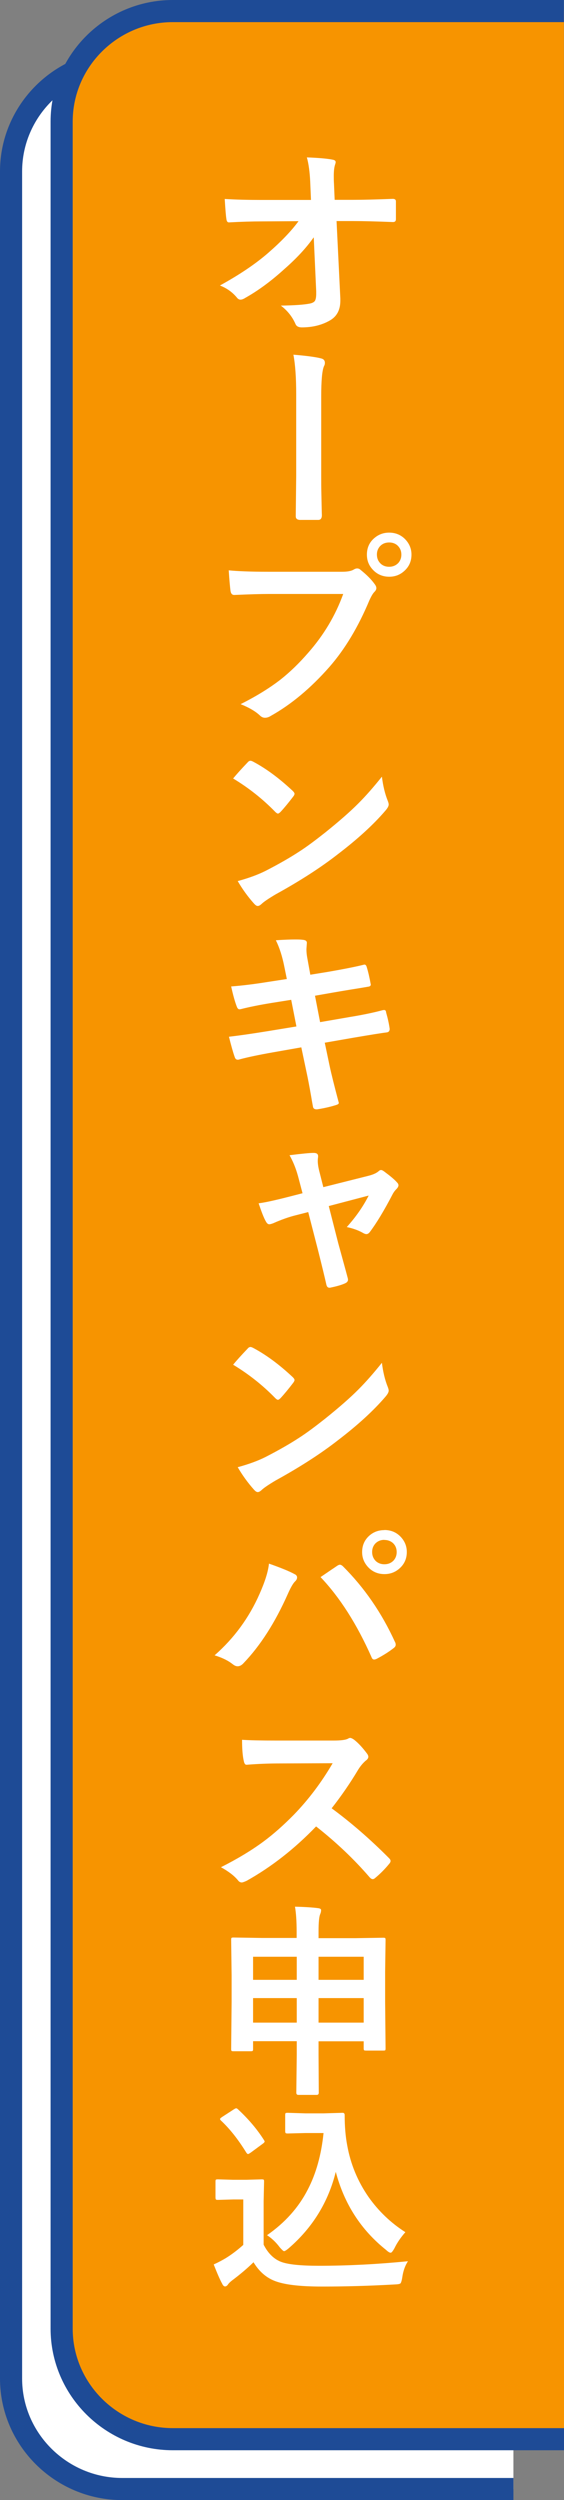
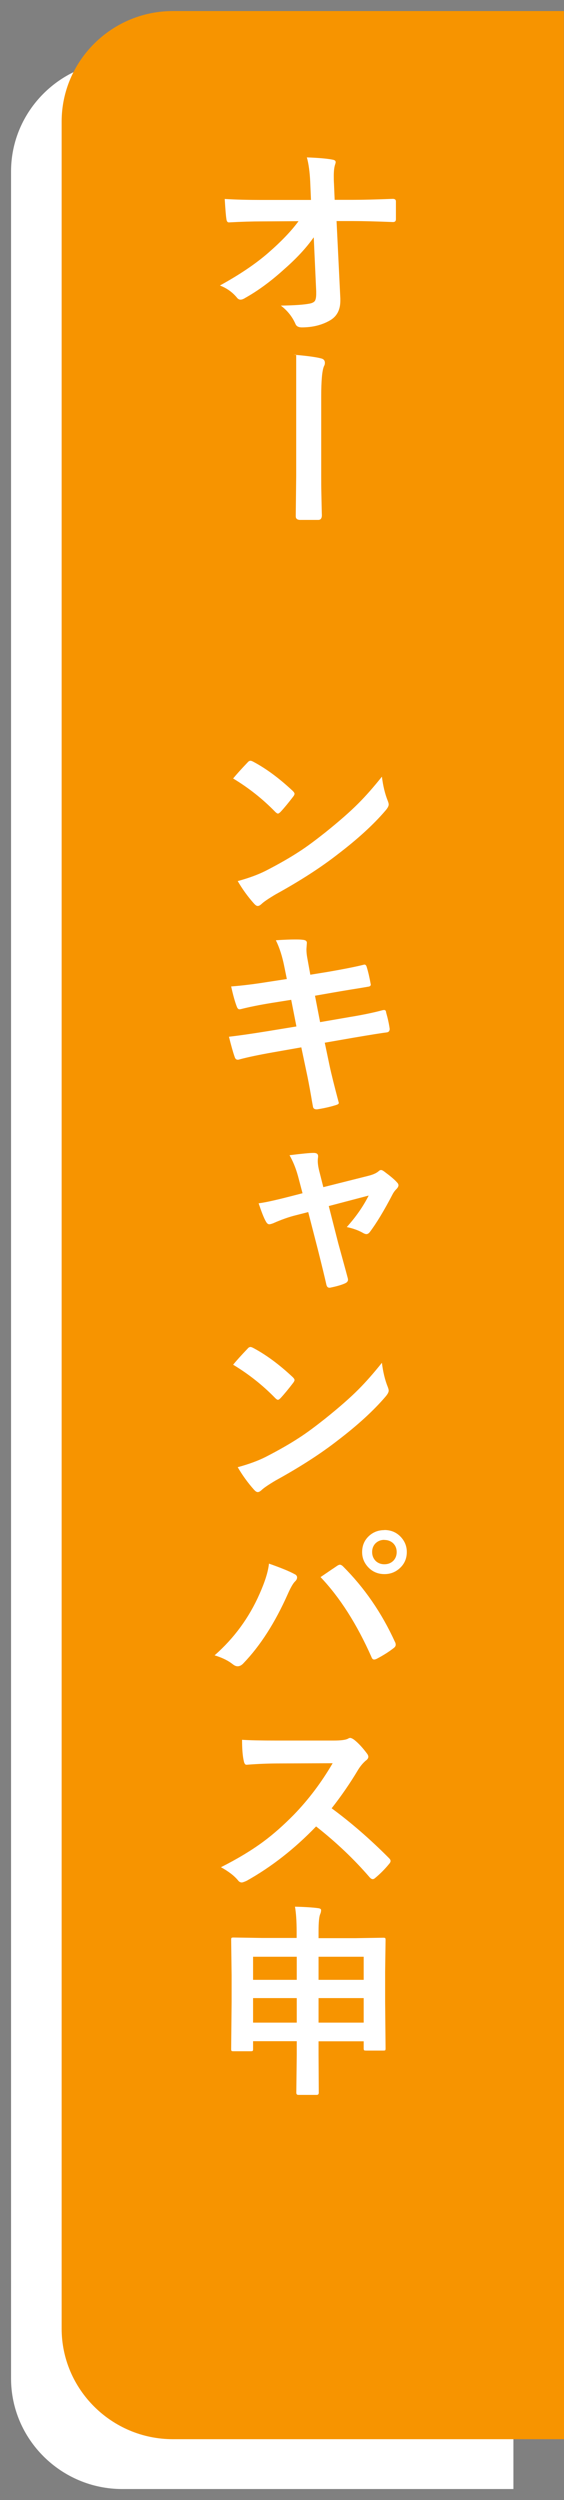
<svg xmlns="http://www.w3.org/2000/svg" width="51" height="226" viewBox="0 0 51 226" fill="none">
  <rect x="0" y="0" width="51" height="226" fill="#808080" stroke="none" />
  <path d="M46.426 5.506H11.052C5.524 5.506 1 10.002 1 15.497V215.009C1 220.504 5.524 225 11.052 225H46.426V5.506Z" fill="white" />
-   <path d="M46.426 5.506H11.052C5.524 5.506 1 10.002 1 15.497V215.009C1 220.504 5.524 225 11.052 225H46.426" stroke="#1E4B96" stroke-width="2" stroke-miterlimit="10" />
  <path d="M50.99 1H15.626C10.097 1 5.574 5.496 5.574 10.991V210.503C5.574 215.998 10.097 220.494 15.626 220.494H51" fill="#F79400" />
-   <path d="M50.99 1H15.626C10.097 1 5.574 5.496 5.574 10.991V210.503C5.574 215.998 10.097 220.494 15.626 220.494H51" stroke="#1E4B96" stroke-width="2" stroke-miterlimit="10" />
  <path d="M28.362 21.462C27.699 22.401 26.824 23.35 25.718 24.319C24.532 25.398 23.356 26.267 22.18 26.927C22.009 27.037 21.869 27.087 21.748 27.087C21.627 27.087 21.517 27.027 21.426 26.907C21.014 26.407 20.501 26.048 19.888 25.808C21.667 24.829 23.115 23.85 24.241 22.871C25.437 21.831 26.352 20.872 26.995 19.993L23.728 20.013C22.803 20.013 21.808 20.043 20.733 20.103C20.582 20.123 20.491 20.013 20.471 19.783C20.431 19.564 20.381 18.964 20.32 17.985C21.255 18.045 22.371 18.075 23.668 18.075H28.121L28.051 16.426C28.01 15.547 27.91 14.808 27.749 14.228C28.825 14.268 29.609 14.338 30.101 14.438C30.262 14.468 30.353 14.538 30.353 14.658C30.353 14.698 30.332 14.798 30.282 14.938C30.212 15.187 30.182 15.507 30.182 15.907C30.182 16.097 30.182 16.346 30.202 16.646L30.262 18.065H31.891C32.775 18.065 33.992 18.035 35.519 17.975C35.71 17.975 35.801 18.055 35.801 18.205C35.801 18.474 35.801 18.734 35.801 19.004C35.801 19.274 35.801 19.544 35.801 19.813C35.801 19.993 35.71 20.073 35.54 20.073C34.012 20.013 32.815 19.983 31.951 19.983H30.433L30.775 26.977C30.775 27.047 30.775 27.117 30.775 27.187C30.775 27.996 30.473 28.585 29.87 28.945C29.126 29.385 28.262 29.595 27.287 29.595C26.985 29.595 26.794 29.485 26.714 29.275C26.432 28.635 26 28.086 25.397 27.626C26.633 27.606 27.518 27.546 28.041 27.436C28.262 27.387 28.402 27.307 28.483 27.187C28.553 27.057 28.593 26.857 28.593 26.567C28.593 26.487 28.593 26.407 28.593 26.337L28.372 21.472L28.362 21.462Z" fill="white" />
-   <path d="M26.533 32.062C27.719 32.162 28.543 32.272 29.006 32.392C29.257 32.442 29.378 32.582 29.378 32.802C29.378 32.922 29.347 33.021 29.297 33.101C29.126 33.491 29.046 34.41 29.046 35.869V42.953C29.046 43.442 29.046 44.081 29.066 44.881C29.086 45.82 29.096 46.38 29.106 46.569C29.106 46.849 28.995 46.999 28.784 46.999C28.503 46.999 28.221 46.999 27.94 46.999C27.659 46.999 27.377 46.999 27.096 46.999C26.854 46.979 26.744 46.869 26.744 46.669V46.589L26.784 42.983V35.659C26.784 34.16 26.704 32.962 26.533 32.072V32.062Z" fill="white" />
-   <path d="M20.672 51.555C21.456 51.635 22.653 51.685 24.261 51.685H30.936C31.408 51.685 31.75 51.625 31.971 51.495C32.082 51.425 32.192 51.385 32.293 51.385C32.413 51.385 32.514 51.425 32.604 51.515C33.167 51.965 33.59 52.394 33.881 52.804C33.981 52.934 34.032 53.054 34.032 53.163C34.032 53.283 33.971 53.393 33.851 53.513C33.72 53.643 33.579 53.883 33.408 54.252C32.403 56.66 31.197 58.678 29.78 60.297C28.101 62.205 26.332 63.684 24.472 64.723C24.301 64.833 24.13 64.883 23.959 64.883C23.788 64.883 23.638 64.813 23.497 64.673C23.105 64.303 22.532 63.964 21.758 63.654C23.206 62.925 24.412 62.175 25.387 61.416C26.231 60.747 27.066 59.937 27.87 59.008C29.277 57.41 30.332 55.641 31.036 53.693H24.281C23.577 53.693 22.542 53.723 21.195 53.783C21.004 53.793 20.883 53.673 20.843 53.413C20.803 53.103 20.743 52.484 20.682 51.545L20.672 51.555ZM35.188 48.148C35.791 48.148 36.294 48.368 36.686 48.797C37.027 49.177 37.208 49.617 37.208 50.136C37.208 50.736 36.987 51.235 36.545 51.625C36.163 51.965 35.721 52.134 35.198 52.134C34.595 52.134 34.092 51.915 33.7 51.485C33.348 51.105 33.177 50.666 33.177 50.136C33.177 49.527 33.398 49.027 33.841 48.648C34.223 48.318 34.665 48.148 35.188 48.148ZM35.188 49.037C34.846 49.037 34.565 49.157 34.353 49.387C34.172 49.597 34.082 49.836 34.082 50.126C34.082 50.476 34.203 50.746 34.434 50.965C34.635 51.145 34.886 51.235 35.188 51.235C35.529 51.235 35.801 51.115 36.022 50.886C36.203 50.676 36.294 50.426 36.294 50.136C36.294 49.797 36.173 49.527 35.942 49.307C35.741 49.127 35.489 49.037 35.188 49.037Z" fill="white" />
+   <path d="M26.533 32.062C27.719 32.162 28.543 32.272 29.006 32.392C29.257 32.442 29.378 32.582 29.378 32.802C29.378 32.922 29.347 33.021 29.297 33.101C29.126 33.491 29.046 34.41 29.046 35.869V42.953C29.046 43.442 29.046 44.081 29.066 44.881C29.086 45.82 29.096 46.38 29.106 46.569C29.106 46.849 28.995 46.999 28.784 46.999C28.503 46.999 28.221 46.999 27.94 46.999C27.659 46.999 27.377 46.999 27.096 46.999C26.854 46.979 26.744 46.869 26.744 46.669V46.589L26.784 42.983V35.659V32.062Z" fill="white" />
  <path d="M21.084 70.368C21.396 69.988 21.828 69.509 22.391 68.919C22.472 68.82 22.562 68.769 22.652 68.769C22.703 68.769 22.793 68.799 22.904 68.859C24.07 69.479 25.256 70.358 26.472 71.497C26.583 71.607 26.633 71.697 26.633 71.757C26.633 71.817 26.593 71.907 26.523 71.997C26.11 72.536 25.729 73.006 25.367 73.395C25.266 73.495 25.186 73.545 25.136 73.545C25.075 73.545 24.995 73.495 24.894 73.395C23.758 72.226 22.482 71.217 21.074 70.368H21.084ZM21.486 79.65C22.482 79.38 23.326 79.07 24.02 78.721C25.226 78.101 26.231 77.522 27.025 77.002C27.729 76.553 28.513 75.963 29.398 75.264C30.654 74.255 31.649 73.385 32.383 72.646C33.087 71.947 33.8 71.127 34.534 70.208C34.635 71.028 34.806 71.747 35.057 72.376C35.117 72.526 35.148 72.636 35.148 72.726C35.148 72.866 35.047 73.056 34.846 73.285C33.76 74.554 32.323 75.863 30.544 77.222C28.995 78.431 27.116 79.64 24.904 80.859C24.251 81.248 23.829 81.538 23.648 81.718C23.517 81.838 23.407 81.898 23.306 81.898C23.205 81.898 23.105 81.828 22.984 81.698C22.401 81.049 21.909 80.359 21.486 79.63V79.65Z" fill="white" />
  <path d="M25.94 88.512L25.698 87.323C25.517 86.424 25.266 85.644 24.944 84.995C25.698 84.945 26.271 84.925 26.663 84.925C26.925 84.925 27.166 84.925 27.377 84.955C27.628 84.975 27.749 85.065 27.749 85.225L27.709 85.804C27.709 86.034 27.729 86.284 27.779 86.554L28.061 88.112L29.599 87.862C31.217 87.583 32.333 87.353 32.946 87.193C33.047 87.193 33.117 87.263 33.157 87.403C33.298 87.852 33.419 88.392 33.529 89.001C33.529 89.121 33.439 89.181 33.248 89.201C33.036 89.241 32.484 89.331 31.609 89.471C30.956 89.581 30.463 89.661 30.131 89.721L28.483 90.01L28.945 92.398L31.659 91.929C32.825 91.739 33.81 91.529 34.595 91.319C34.645 91.309 34.695 91.299 34.735 91.299C34.846 91.299 34.906 91.379 34.916 91.529C35.067 92.059 35.178 92.558 35.238 93.008C35.238 93.198 35.148 93.308 34.956 93.328C34.534 93.377 33.539 93.537 31.951 93.807L29.367 94.257L29.8 96.325C29.96 97.084 30.242 98.203 30.634 99.682V99.712C30.634 99.782 30.554 99.842 30.383 99.892C29.88 100.052 29.307 100.181 28.684 100.281H28.624C28.433 100.281 28.332 100.201 28.302 100.052C28.282 99.922 28.221 99.632 28.151 99.192C27.98 98.203 27.829 97.424 27.709 96.874L27.246 94.676L24.693 95.126C23.447 95.346 22.441 95.556 21.657 95.765C21.607 95.785 21.547 95.795 21.497 95.795C21.366 95.795 21.275 95.715 21.225 95.556C21.074 95.136 20.903 94.516 20.702 93.717C21.667 93.607 22.823 93.438 24.18 93.218L26.804 92.788L26.332 90.38L24.573 90.66C23.457 90.84 22.532 91.03 21.788 91.219C21.738 91.229 21.698 91.239 21.657 91.239C21.557 91.239 21.486 91.169 21.426 91.03C21.245 90.57 21.074 89.951 20.903 89.171C21.838 89.101 22.944 88.971 24.231 88.762L25.93 88.502L25.94 88.512Z" fill="white" />
  <path d="M27.85 109.573L26.754 109.853C26.101 110.013 25.417 110.262 24.693 110.582C24.532 110.642 24.412 110.672 24.351 110.672C24.231 110.672 24.13 110.582 24.04 110.412C23.859 110.103 23.648 109.553 23.386 108.774C23.969 108.704 24.914 108.494 26.231 108.154L27.357 107.865L26.945 106.306C26.744 105.577 26.482 104.957 26.181 104.428C27.297 104.288 28.03 104.218 28.362 104.218C28.634 104.218 28.764 104.318 28.764 104.508C28.764 104.527 28.764 104.557 28.764 104.587C28.744 104.707 28.734 104.827 28.734 104.957C28.734 105.207 28.784 105.537 28.885 105.926L29.237 107.315L33.288 106.296C33.73 106.186 34.042 106.046 34.233 105.876C34.303 105.806 34.383 105.766 34.454 105.766C34.534 105.766 34.635 105.816 34.776 105.926C35.288 106.306 35.66 106.616 35.881 106.865C35.982 106.965 36.032 107.055 36.032 107.145C36.032 107.255 35.962 107.375 35.821 107.515C35.7 107.635 35.61 107.765 35.529 107.904C34.735 109.433 34.032 110.592 33.419 111.401C33.318 111.511 33.227 111.561 33.137 111.561C33.057 111.561 32.966 111.531 32.856 111.471C32.464 111.242 31.971 111.052 31.358 110.922C32.202 109.983 32.856 109.033 33.338 108.074L29.729 109.023L30.584 112.38C30.684 112.75 30.845 113.32 31.056 114.099C31.217 114.688 31.348 115.158 31.438 115.508C31.458 115.578 31.468 115.628 31.468 115.678C31.468 115.827 31.378 115.927 31.207 116.007C30.905 116.147 30.493 116.267 29.971 116.377C29.9 116.397 29.84 116.407 29.79 116.407C29.639 116.407 29.548 116.307 29.508 116.107C29.367 115.478 29.116 114.439 28.754 113L27.87 109.563L27.85 109.573Z" fill="white" />
  <path d="M21.084 123.361C21.396 122.981 21.828 122.502 22.391 121.912C22.472 121.812 22.562 121.762 22.652 121.762C22.703 121.762 22.793 121.792 22.904 121.852C24.07 122.472 25.256 123.351 26.472 124.49C26.583 124.6 26.633 124.69 26.633 124.75C26.633 124.809 26.593 124.889 26.523 124.989C26.11 125.529 25.729 125.998 25.367 126.388C25.266 126.488 25.186 126.538 25.136 126.538C25.075 126.538 24.995 126.488 24.894 126.388C23.758 125.219 22.482 124.21 21.074 123.361H21.084ZM21.486 132.632C22.482 132.363 23.326 132.053 24.02 131.703C25.226 131.084 26.231 130.504 27.025 129.985C27.729 129.535 28.513 128.946 29.398 128.246C30.654 127.237 31.649 126.368 32.383 125.629C33.087 124.929 33.8 124.11 34.534 123.191C34.635 124.01 34.806 124.73 35.057 125.359C35.117 125.509 35.148 125.619 35.148 125.709C35.148 125.849 35.047 126.038 34.846 126.268C33.76 127.537 32.323 128.846 30.544 130.205C28.995 131.414 27.116 132.623 24.904 133.841C24.251 134.231 23.829 134.521 23.648 134.701C23.517 134.821 23.407 134.88 23.306 134.88C23.205 134.88 23.105 134.811 22.984 134.681C22.401 134.031 21.909 133.342 21.486 132.613V132.632Z" fill="white" />
  <path d="M19.416 149.627C21.165 148.089 22.522 146.24 23.467 144.092C23.969 142.963 24.251 142.054 24.321 141.345C25.367 141.714 26.141 142.024 26.633 142.294C26.784 142.364 26.864 142.464 26.864 142.594C26.864 142.723 26.804 142.843 26.674 142.963C26.492 143.143 26.281 143.513 26.02 144.102C24.874 146.68 23.537 148.768 22.019 150.347C21.848 150.536 21.668 150.626 21.486 150.626C21.346 150.626 21.205 150.566 21.054 150.447C20.642 150.117 20.099 149.847 19.406 149.637L19.416 149.627ZM28.985 142.564C29.197 142.424 29.498 142.214 29.91 141.934C30.182 141.754 30.373 141.624 30.473 141.554C30.574 141.485 30.664 141.445 30.735 141.445C30.815 141.445 30.916 141.495 31.016 141.594C32.946 143.523 34.514 145.791 35.711 148.418C35.761 148.498 35.781 148.588 35.781 148.678C35.781 148.788 35.721 148.888 35.6 148.978C35.168 149.318 34.645 149.647 34.052 149.957C33.961 149.997 33.891 150.017 33.831 150.017C33.72 150.017 33.64 149.937 33.589 149.787C32.273 146.82 30.735 144.402 28.976 142.554L28.985 142.564ZM34.755 138.307C35.369 138.307 35.871 138.527 36.263 138.957C36.605 139.336 36.786 139.776 36.786 140.296C36.786 140.895 36.565 141.395 36.123 141.784C35.741 142.124 35.288 142.294 34.766 142.294C34.162 142.294 33.66 142.074 33.268 141.644C32.926 141.265 32.745 140.825 32.745 140.306C32.745 139.696 32.966 139.197 33.408 138.807C33.791 138.477 34.233 138.317 34.755 138.317V138.307ZM34.755 139.197C34.414 139.197 34.142 139.316 33.921 139.546C33.74 139.756 33.65 139.996 33.65 140.296C33.65 140.635 33.77 140.915 34.002 141.135C34.213 141.315 34.464 141.405 34.755 141.405C35.107 141.405 35.379 141.285 35.6 141.055C35.781 140.845 35.871 140.595 35.871 140.306C35.871 139.966 35.751 139.686 35.52 139.476C35.308 139.297 35.057 139.207 34.766 139.207L34.755 139.197Z" fill="white" />
  <path d="M29.991 163.465C31.73 164.744 33.459 166.242 35.168 167.961C35.268 168.061 35.318 168.141 35.318 168.221C35.318 168.301 35.278 168.39 35.188 168.49C34.796 168.97 34.373 169.39 33.931 169.759C33.851 169.829 33.781 169.869 33.7 169.869C33.62 169.869 33.539 169.819 33.439 169.719C32.031 168.081 30.413 166.542 28.583 165.103C26.633 167.132 24.532 168.77 22.301 170.019C22.08 170.119 21.929 170.169 21.869 170.169C21.748 170.169 21.637 170.119 21.547 170.009C21.205 169.579 20.672 169.17 19.979 168.79C21.486 168.031 22.773 167.252 23.849 166.452C24.723 165.803 25.628 165.004 26.563 164.054C27.9 162.676 29.066 161.127 30.081 159.389L25.256 159.409C24.291 159.409 23.306 159.448 22.301 159.528C22.18 159.538 22.1 159.438 22.049 159.209C21.939 158.739 21.889 158.1 21.889 157.27C22.562 157.32 23.608 157.34 25.045 157.34H30.182C30.835 157.34 31.267 157.28 31.468 157.171C31.539 157.121 31.609 157.101 31.68 157.101C31.74 157.101 31.85 157.151 32.001 157.25C32.403 157.56 32.805 158 33.218 158.559C33.278 158.659 33.308 158.739 33.308 158.799C33.308 158.929 33.228 159.049 33.057 159.169C32.805 159.389 32.574 159.668 32.373 159.998C31.669 161.177 30.875 162.336 29.981 163.475L29.991 163.465Z" fill="white" />
  <path d="M26.683 172.357C27.498 172.377 28.181 172.417 28.734 172.487C28.935 172.507 29.036 172.567 29.036 172.667C29.036 172.787 29.006 172.916 28.945 173.056C28.855 173.276 28.805 173.786 28.805 174.585V175.204H32.102L34.655 175.164C34.755 175.164 34.816 175.174 34.836 175.204C34.856 175.224 34.866 175.284 34.866 175.374L34.826 178.232V180.949L34.866 185.165C34.866 185.255 34.856 185.315 34.836 185.335C34.816 185.355 34.755 185.365 34.665 185.365H33.097C32.996 185.365 32.936 185.355 32.916 185.325C32.896 185.295 32.886 185.245 32.886 185.165V184.526H28.805V185.735L28.825 189.172C28.825 189.302 28.764 189.372 28.644 189.372H26.975C26.854 189.372 26.794 189.302 26.794 189.172L26.834 185.745V184.516H22.884V185.225C22.884 185.325 22.874 185.375 22.843 185.395C22.823 185.415 22.763 185.425 22.673 185.425H21.105C21.004 185.425 20.954 185.415 20.934 185.385C20.913 185.365 20.903 185.305 20.903 185.225L20.944 180.989V178.571L20.903 175.354C20.903 175.254 20.913 175.194 20.944 175.174C20.964 175.154 21.024 175.144 21.114 175.144L23.668 175.184H26.824V174.605C26.824 173.686 26.774 172.936 26.673 172.347L26.683 172.357ZM22.884 176.883V178.971H26.834V176.883H22.884ZM22.884 182.838H26.834V180.62H22.884V182.838ZM32.886 176.883H28.805V178.971H32.886V176.883ZM28.805 182.838H32.886V180.62H28.805V182.838Z" fill="white" />
-   <path d="M36.877 204.428C36.625 204.818 36.454 205.298 36.374 205.877C36.324 206.187 36.263 206.367 36.203 206.417C36.143 206.467 35.972 206.497 35.68 206.507C33.419 206.636 31.237 206.696 29.136 206.696C27.035 206.696 25.628 206.517 24.764 206.157C24.02 205.847 23.407 205.298 22.924 204.498C22.331 205.078 21.688 205.617 20.994 206.137C20.813 206.277 20.692 206.397 20.622 206.497C20.542 206.626 20.441 206.686 20.351 206.686C20.26 206.686 20.16 206.606 20.089 206.437C19.888 206.077 19.637 205.497 19.325 204.698C19.788 204.488 20.149 204.289 20.431 204.119C20.913 203.819 21.446 203.429 21.999 202.93V198.823H21.084L19.717 198.863C19.607 198.863 19.546 198.853 19.526 198.823C19.506 198.803 19.486 198.744 19.486 198.644V197.205C19.486 197.105 19.496 197.055 19.526 197.035C19.546 197.015 19.607 197.005 19.707 197.005L21.074 197.045H22.271L23.668 197.005C23.768 197.005 23.829 197.015 23.849 197.045C23.869 197.065 23.879 197.125 23.879 197.205L23.839 198.973V202.91C24.231 203.679 24.743 204.189 25.377 204.448C26 204.698 27.156 204.818 28.835 204.818C31.468 204.818 34.152 204.678 36.877 204.408V204.428ZM19.979 191.69C19.928 191.64 19.898 191.59 19.898 191.55C19.898 191.51 19.959 191.45 20.079 191.37L21.125 190.691C21.235 190.621 21.316 190.581 21.356 190.581C21.396 190.581 21.456 190.611 21.517 190.671C22.462 191.55 23.246 192.469 23.859 193.438C23.909 193.508 23.929 193.558 23.929 193.588C23.929 193.638 23.869 193.708 23.758 193.788L22.673 194.587C22.552 194.667 22.472 194.717 22.431 194.717C22.381 194.717 22.331 194.677 22.271 194.587C21.527 193.378 20.763 192.419 19.969 191.68L19.979 191.69ZM24.15 202.051C25.759 200.932 26.995 199.563 27.829 197.934C28.583 196.486 29.056 194.787 29.257 192.819H27.628L26.02 192.859C25.91 192.859 25.849 192.849 25.829 192.819C25.809 192.799 25.789 192.739 25.789 192.649V191.2C25.789 191.1 25.799 191.04 25.829 191.02C25.849 191 25.91 190.99 26.01 190.99L27.618 191.04H29.277L30.986 190.99C31.107 190.99 31.167 191.06 31.167 191.2C31.167 192.239 31.247 193.149 31.398 193.938C31.7 195.626 32.343 197.185 33.328 198.604C34.233 199.883 35.339 200.942 36.655 201.781C36.243 202.25 35.911 202.73 35.67 203.23C35.52 203.499 35.409 203.639 35.328 203.639C35.228 203.639 35.097 203.559 34.916 203.389C32.645 201.581 31.127 199.223 30.363 196.326C29.679 199.083 28.252 201.381 26.101 203.24C25.889 203.419 25.749 203.499 25.688 203.499C25.628 203.499 25.497 203.379 25.296 203.15C24.954 202.69 24.573 202.33 24.14 202.051H24.15Z" fill="white" />
</svg>